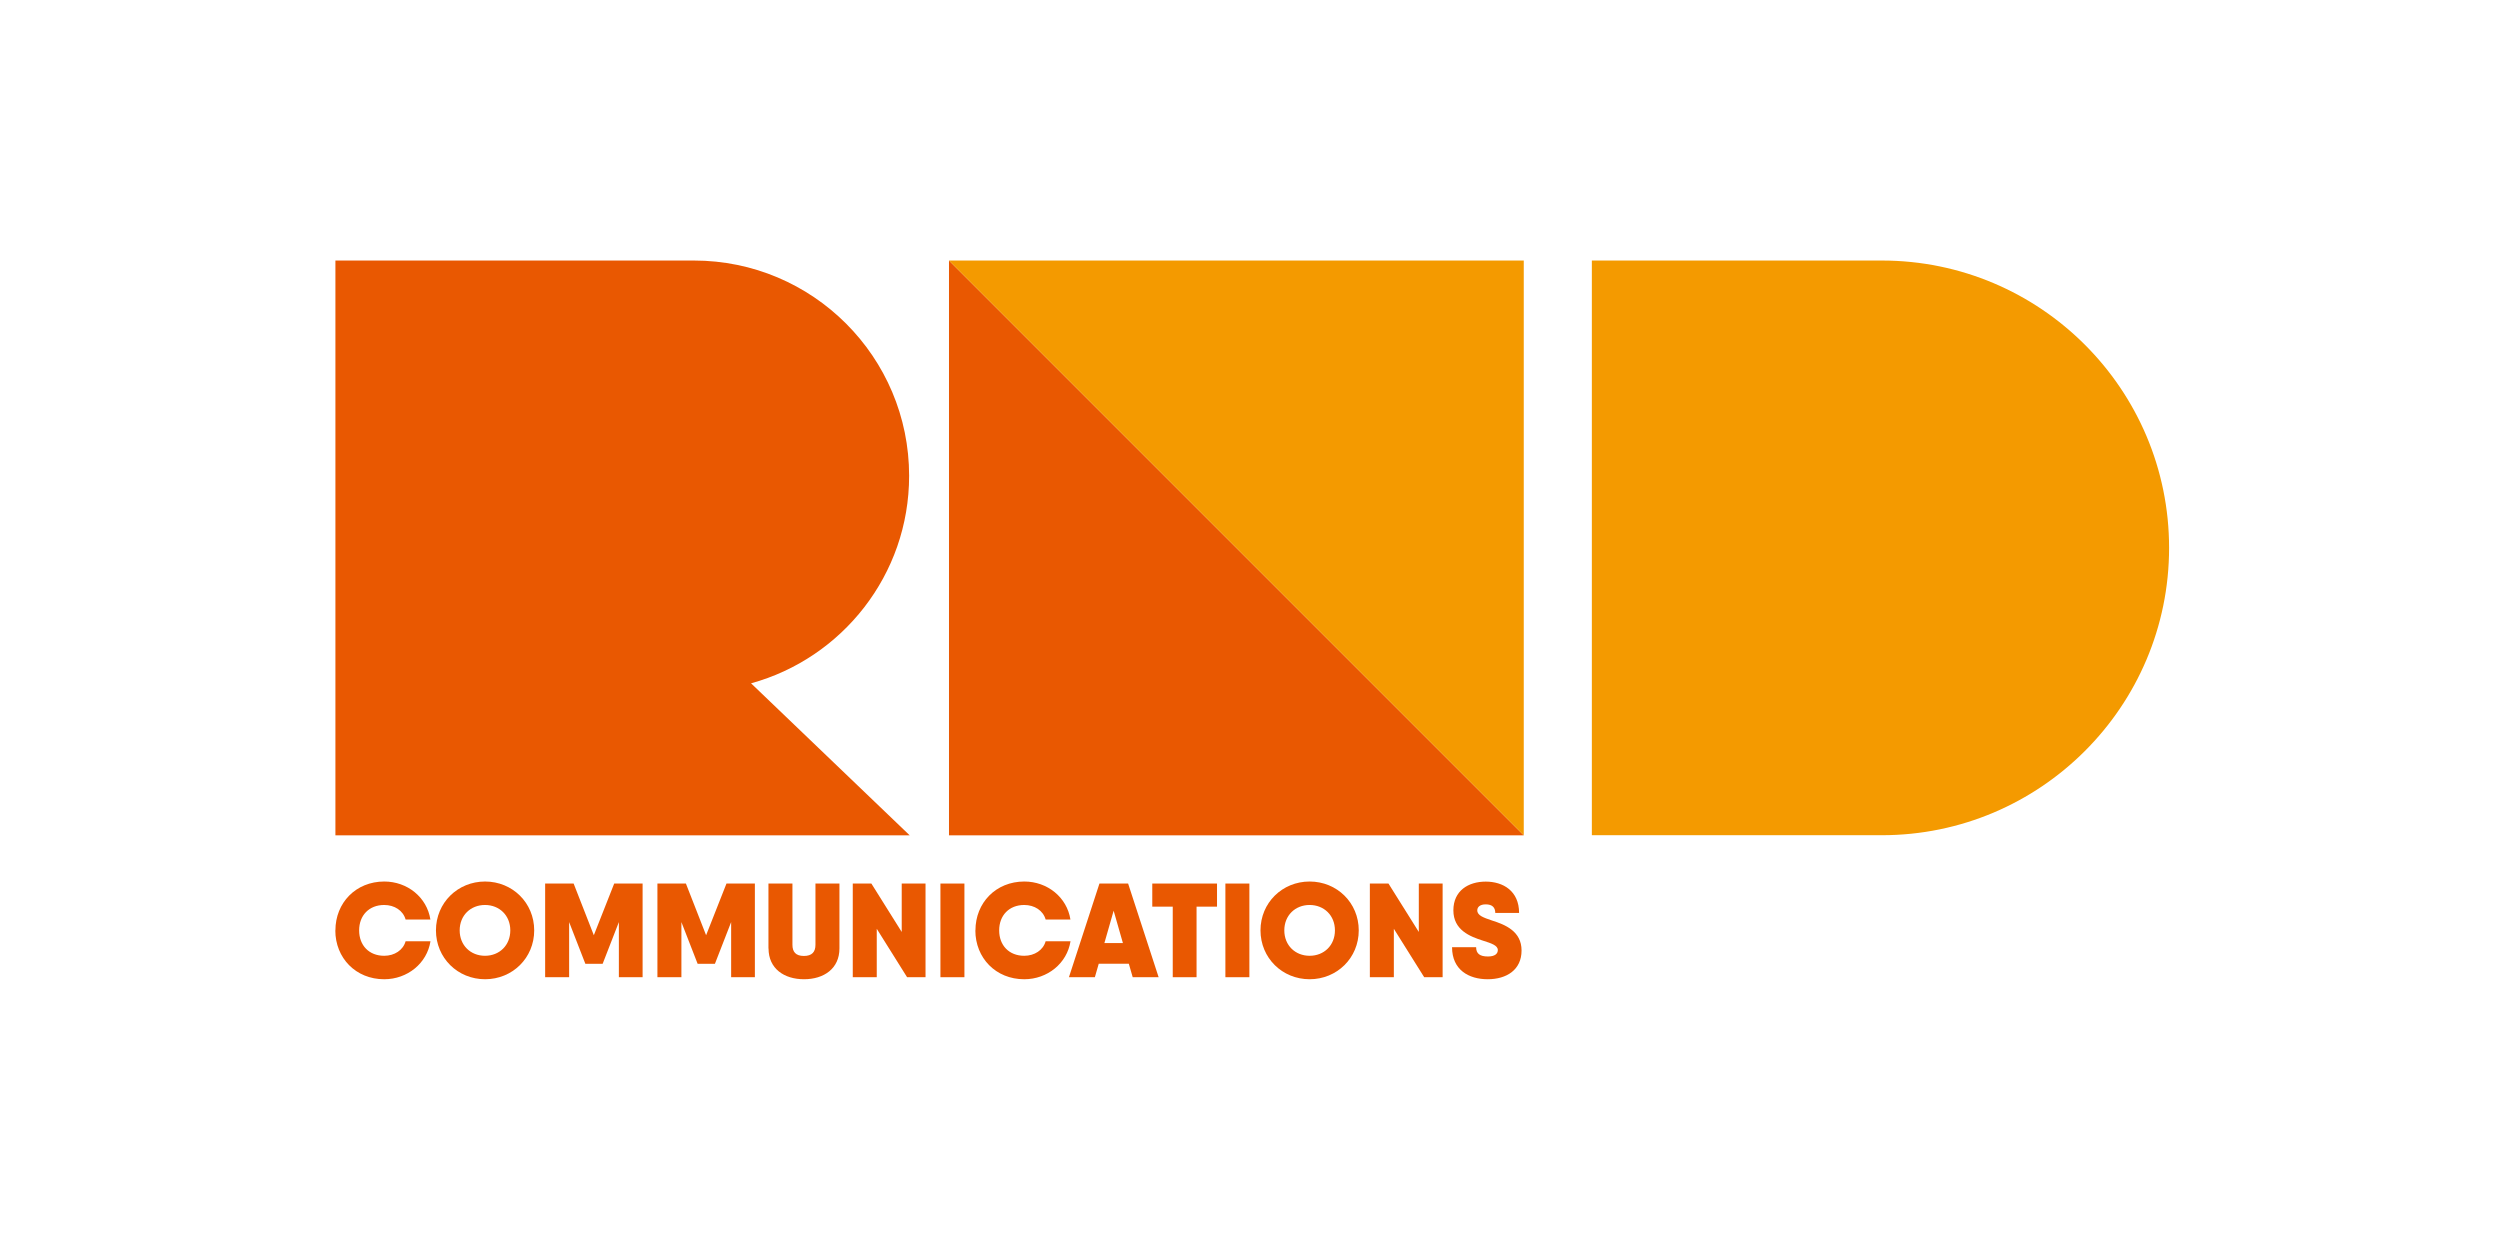
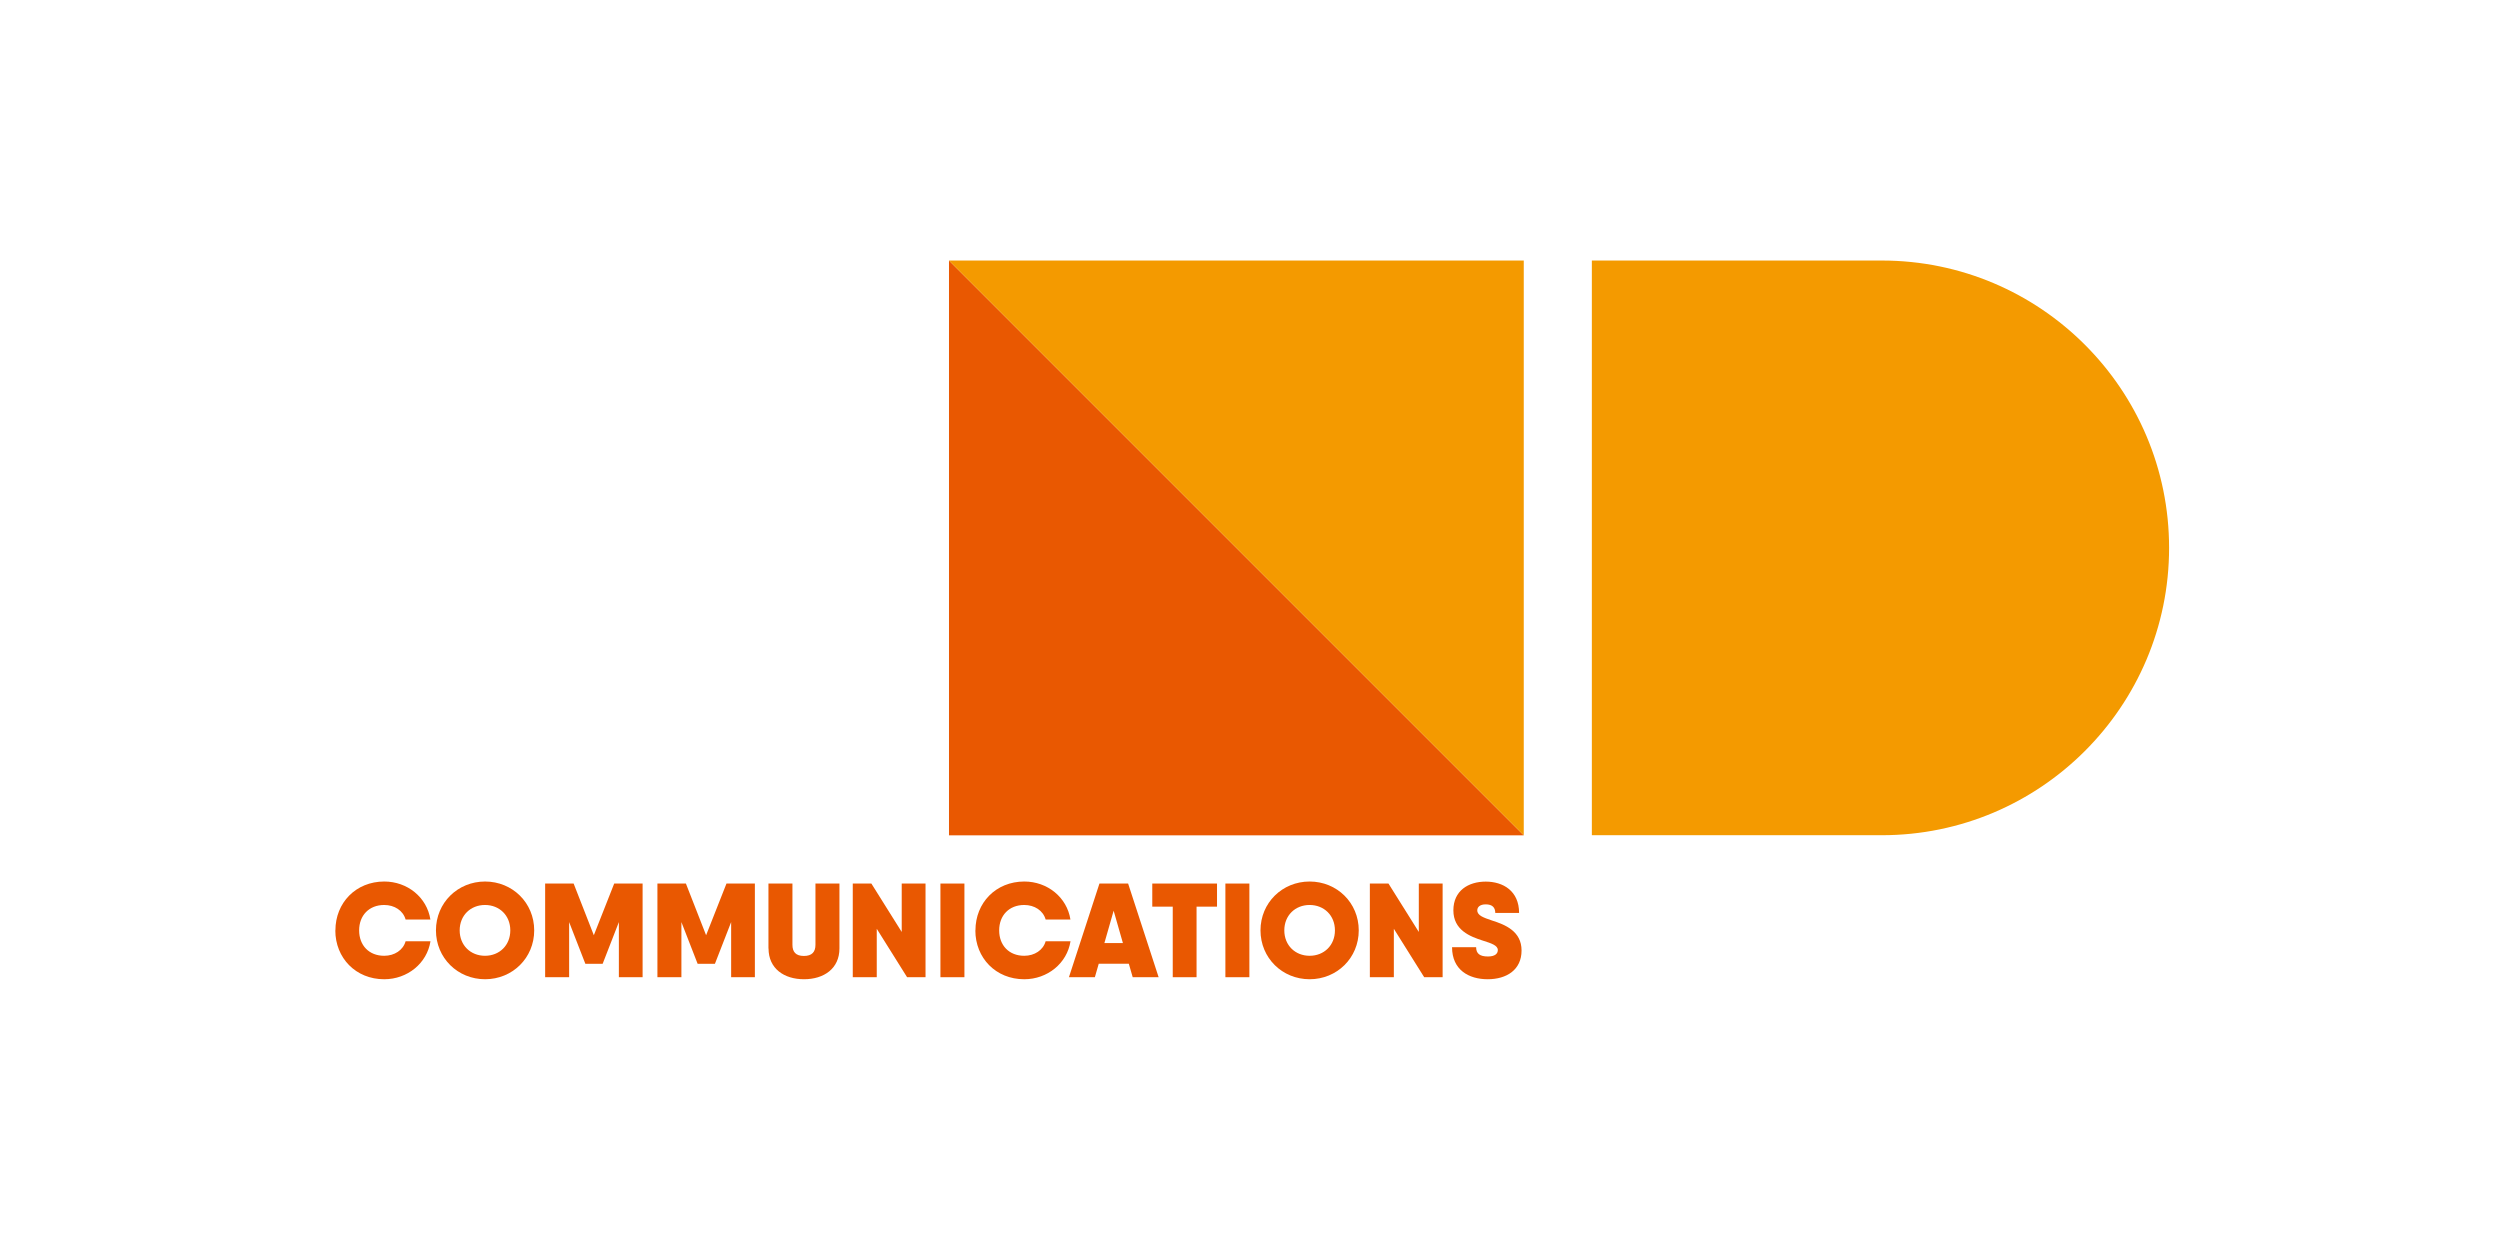
<svg xmlns="http://www.w3.org/2000/svg" version="1.1" viewBox="0 0 283.46 140.55">
  <defs>
    <style> .cls-1 { fill: #f49a00; } .cls-2 { fill: #e95801; } </style>
  </defs>
  <g>
    <g id="Layer_1">
      <path class="cls-1" d="M180.49,29.54h32.87c17.98,0,32.58,14.6,32.58,32.58h0c0,17.98-14.6,32.58-32.58,32.58h-32.87V29.54h0Z" />
      <polygon class="cls-2" points="172.77 94.71 107.6 94.71 107.6 29.54 172.77 94.71" />
      <polygon class="cls-1" points="107.6 29.54 172.77 29.54 172.77 94.71 107.6 29.54" />
      <g>
        <path class="cls-2" d="M38.03,105.49c0-3.13,2.32-5.54,5.54-5.54,2.62,0,4.84,1.79,5.23,4.31h-2.81c-.29-1.02-1.26-1.65-2.43-1.65-1.71,0-2.84,1.18-2.84,2.88s1.12,2.88,2.84,2.88c1.17,0,2.15-.64,2.43-1.65h2.82c-.39,2.5-2.61,4.31-5.25,4.31-3.22,0-5.54-2.41-5.54-5.54Z" />
        <path class="cls-2" d="M49.43,105.49c0-3.13,2.47-5.54,5.57-5.54s5.57,2.41,5.57,5.54-2.47,5.54-5.57,5.54-5.57-2.41-5.57-5.54ZM57.86,105.49c0-1.7-1.24-2.88-2.87-2.88s-2.87,1.18-2.87,2.88,1.24,2.88,2.87,2.88,2.87-1.18,2.87-2.88Z" />
        <path class="cls-2" d="M72.87,110.8h-2.7v-6.25l-1.84,4.73h-1.96l-1.84-4.73v6.25h-2.72v-10.62h3.23l2.29,5.86,2.31-5.86h3.22v10.62Z" />
        <path class="cls-2" d="M85.6,110.8h-2.7v-6.25l-1.84,4.73h-1.96l-1.84-4.73v6.25h-2.72v-10.62h3.23l2.29,5.86,2.31-5.86h3.22v10.62Z" />
        <path class="cls-2" d="M87.13,107.54v-7.36h2.72v6.95c0,.8.38,1.26,1.3,1.26s1.31-.46,1.31-1.26v-6.95h2.72v7.36c0,2.28-1.76,3.49-4.02,3.49s-4.02-1.21-4.02-3.49Z" />
        <path class="cls-2" d="M104.94,100.18v10.62h-2.09l-3.44-5.49v5.49h-2.72v-10.62h2.11l3.44,5.49v-5.49h2.7Z" />
        <path class="cls-2" d="M109.35,100.18v10.62h-2.72v-10.62h2.72Z" />
        <path class="cls-2" d="M110.6,105.49c0-3.13,2.32-5.54,5.54-5.54,2.62,0,4.84,1.79,5.23,4.31h-2.81c-.29-1.02-1.26-1.65-2.43-1.65-1.71,0-2.84,1.18-2.84,2.88s1.12,2.88,2.84,2.88c1.17,0,2.15-.64,2.43-1.65h2.82c-.39,2.5-2.61,4.31-5.25,4.31-3.22,0-5.54-2.41-5.54-5.54Z" />
        <path class="cls-2" d="M127.98,109.27h-3.4l-.44,1.53h-2.94l3.46-10.62h3.25l3.46,10.62h-2.94l-.44-1.53ZM127.32,106.93l-1.05-3.67-1.05,3.67h2.09Z" />
        <path class="cls-2" d="M137.99,102.8h-2.32v8h-2.7v-8h-2.32v-2.62h7.34v2.62Z" />
        <path class="cls-2" d="M141.66,100.18v10.62h-2.72v-10.62h2.72Z" />
        <path class="cls-2" d="M142.92,105.49c0-3.13,2.47-5.54,5.57-5.54s5.57,2.41,5.57,5.54-2.47,5.54-5.57,5.54-5.57-2.41-5.57-5.54ZM151.36,105.49c0-1.7-1.24-2.88-2.87-2.88s-2.87,1.18-2.87,2.88,1.24,2.88,2.87,2.88,2.87-1.18,2.87-2.88Z" />
        <path class="cls-2" d="M163.57,100.18v10.62h-2.09l-3.44-5.49v5.49h-2.72v-10.62h2.11l3.44,5.49v-5.49h2.7Z" />
        <path class="cls-2" d="M164.65,107.4h2.72c0,.74.44,1.05,1.34,1.05.8,0,1.12-.32,1.12-.73,0-.53-.76-.77-1.67-1.06-1.49-.47-3.37-1.21-3.37-3.44s1.7-3.26,3.67-3.26,3.78,1.06,3.78,3.55h-2.7c0-.61-.33-.97-1.08-.97-.65,0-.96.3-.96.68,0,.59.73.83,1.67,1.15,1.47.47,3.35,1.2,3.35,3.4s-1.7,3.26-3.84,3.26-4.04-1.06-4.04-3.63Z" />
      </g>
-       <path class="cls-2" d="M85.15,77.48c10.33-2.84,17.93-12.3,17.93-23.53,0-13.48-10.93-24.41-24.41-24.41-.12,0-.23,0-.35,0h0s-7.82,0-7.82,0h-32.47v65.17h65.11l-17.98-17.23Z" />
    </g>
  </g>
</svg>